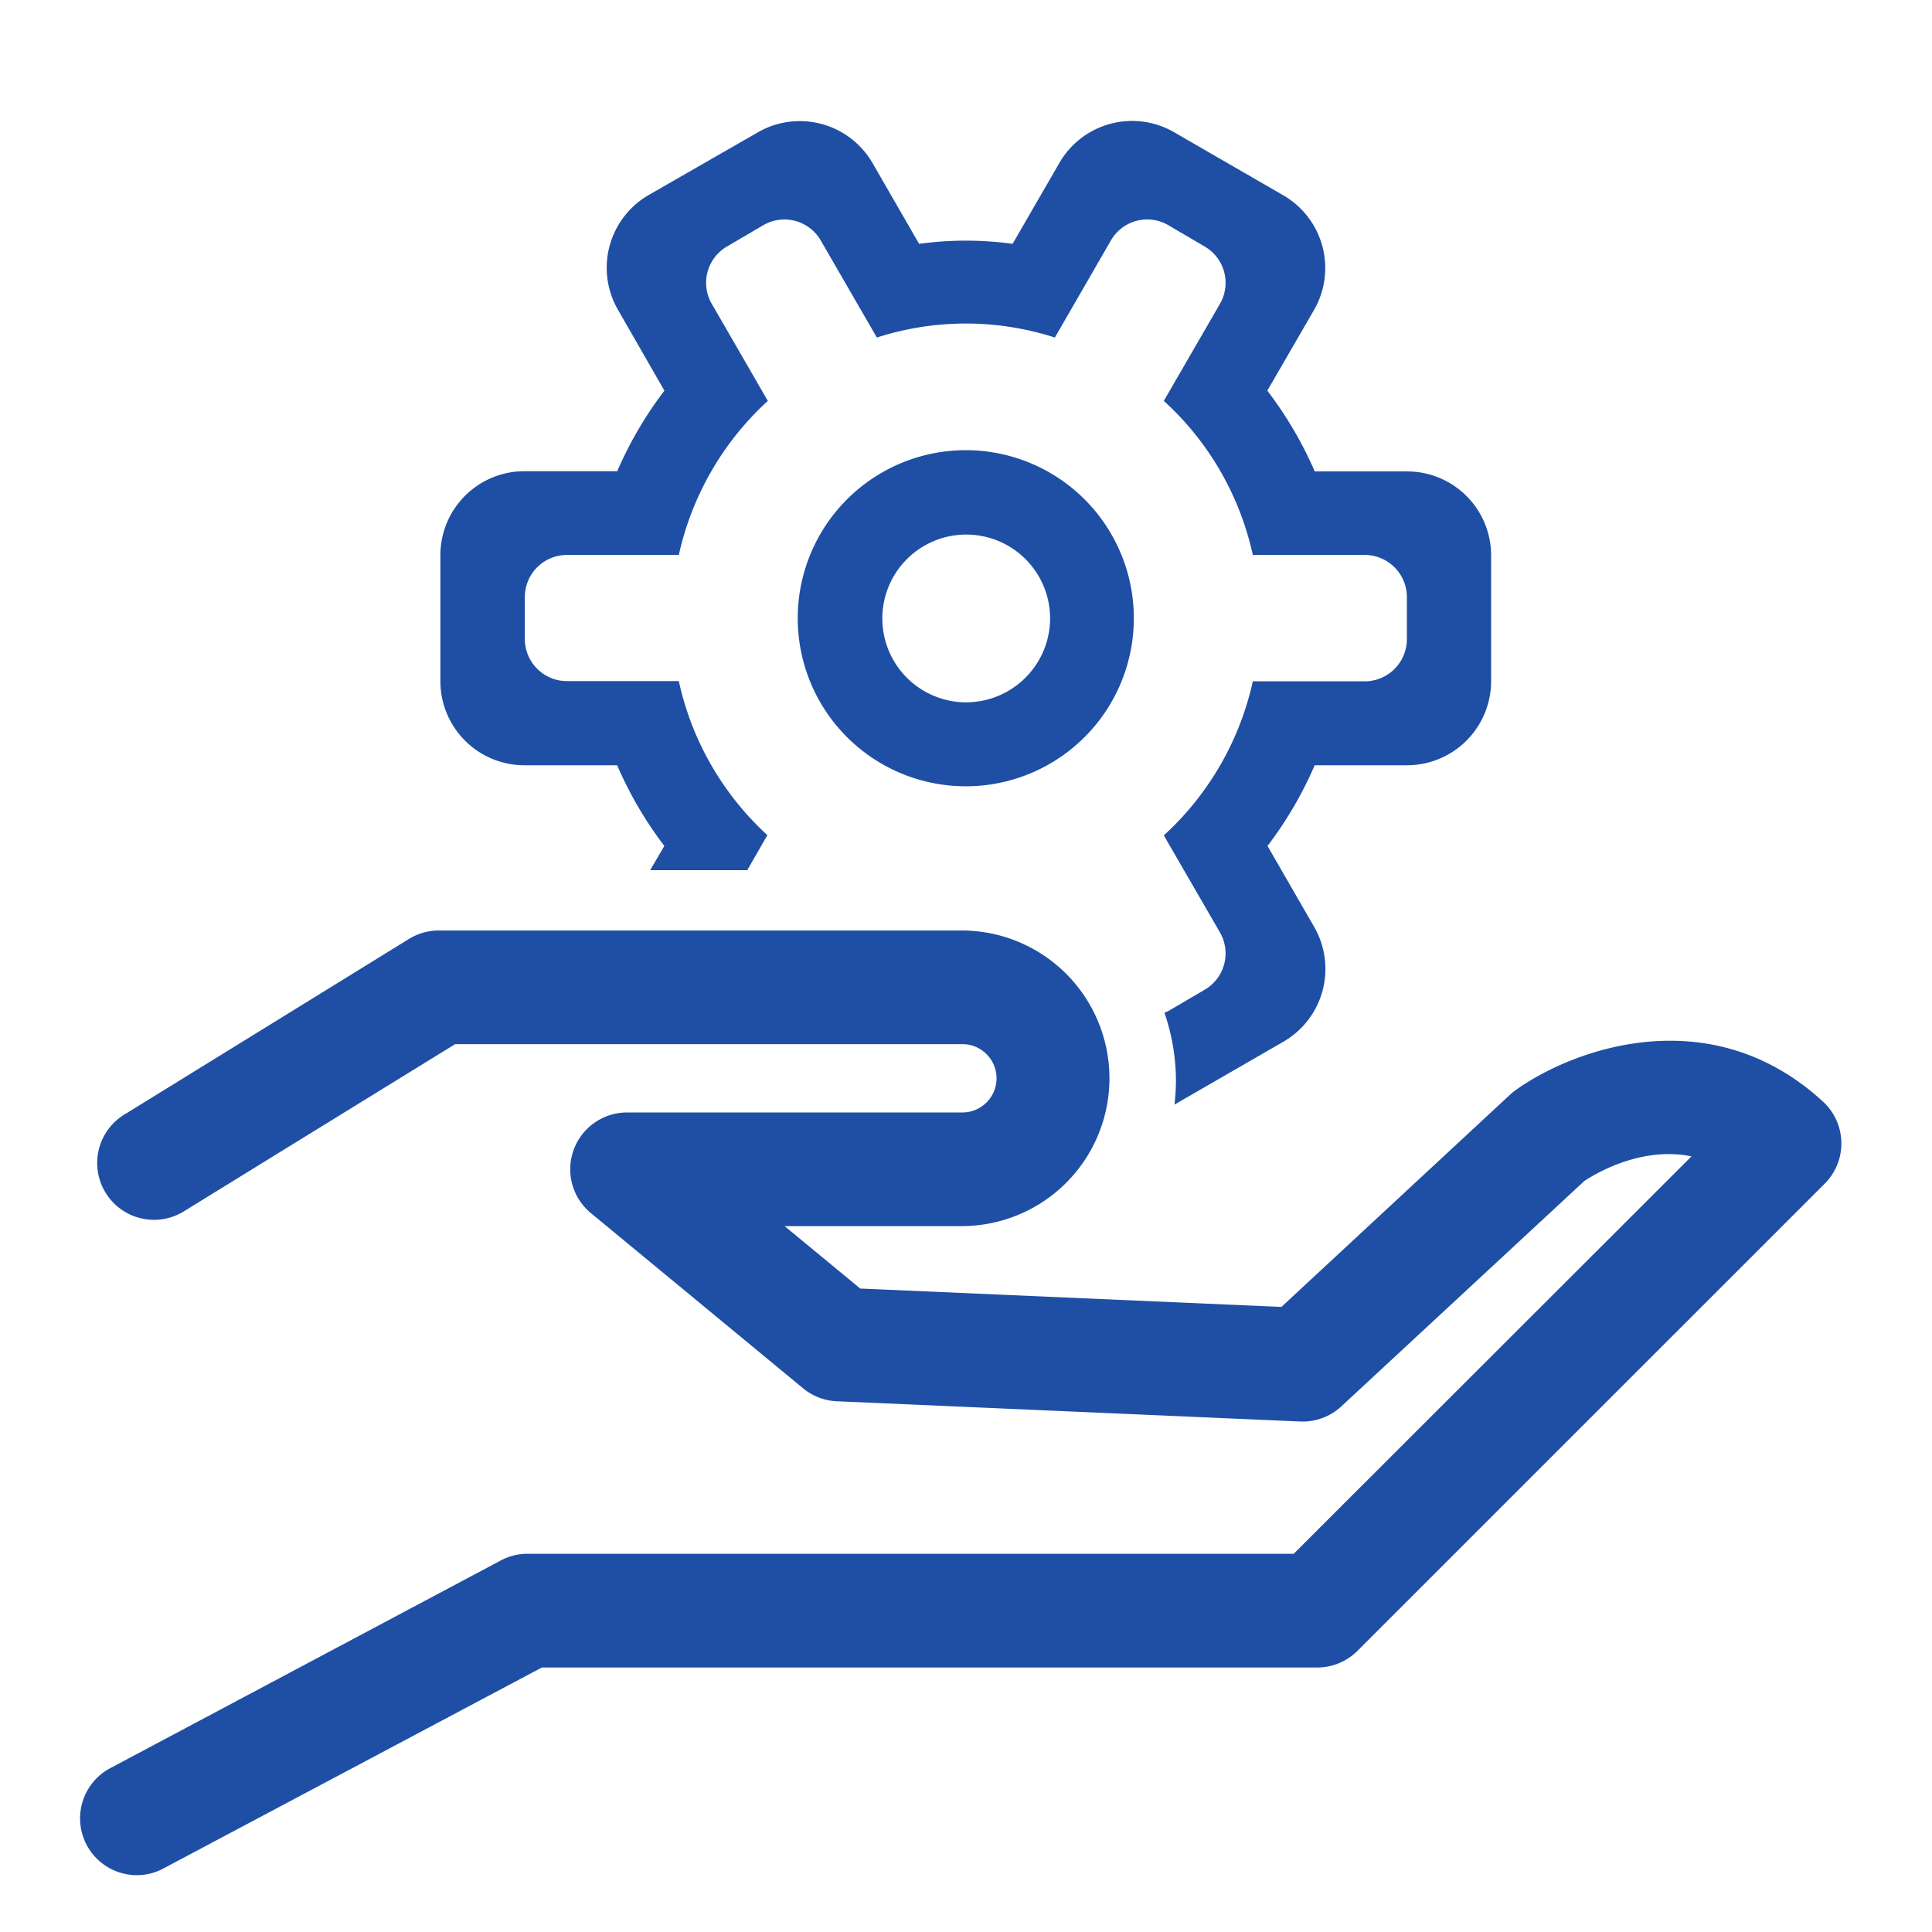
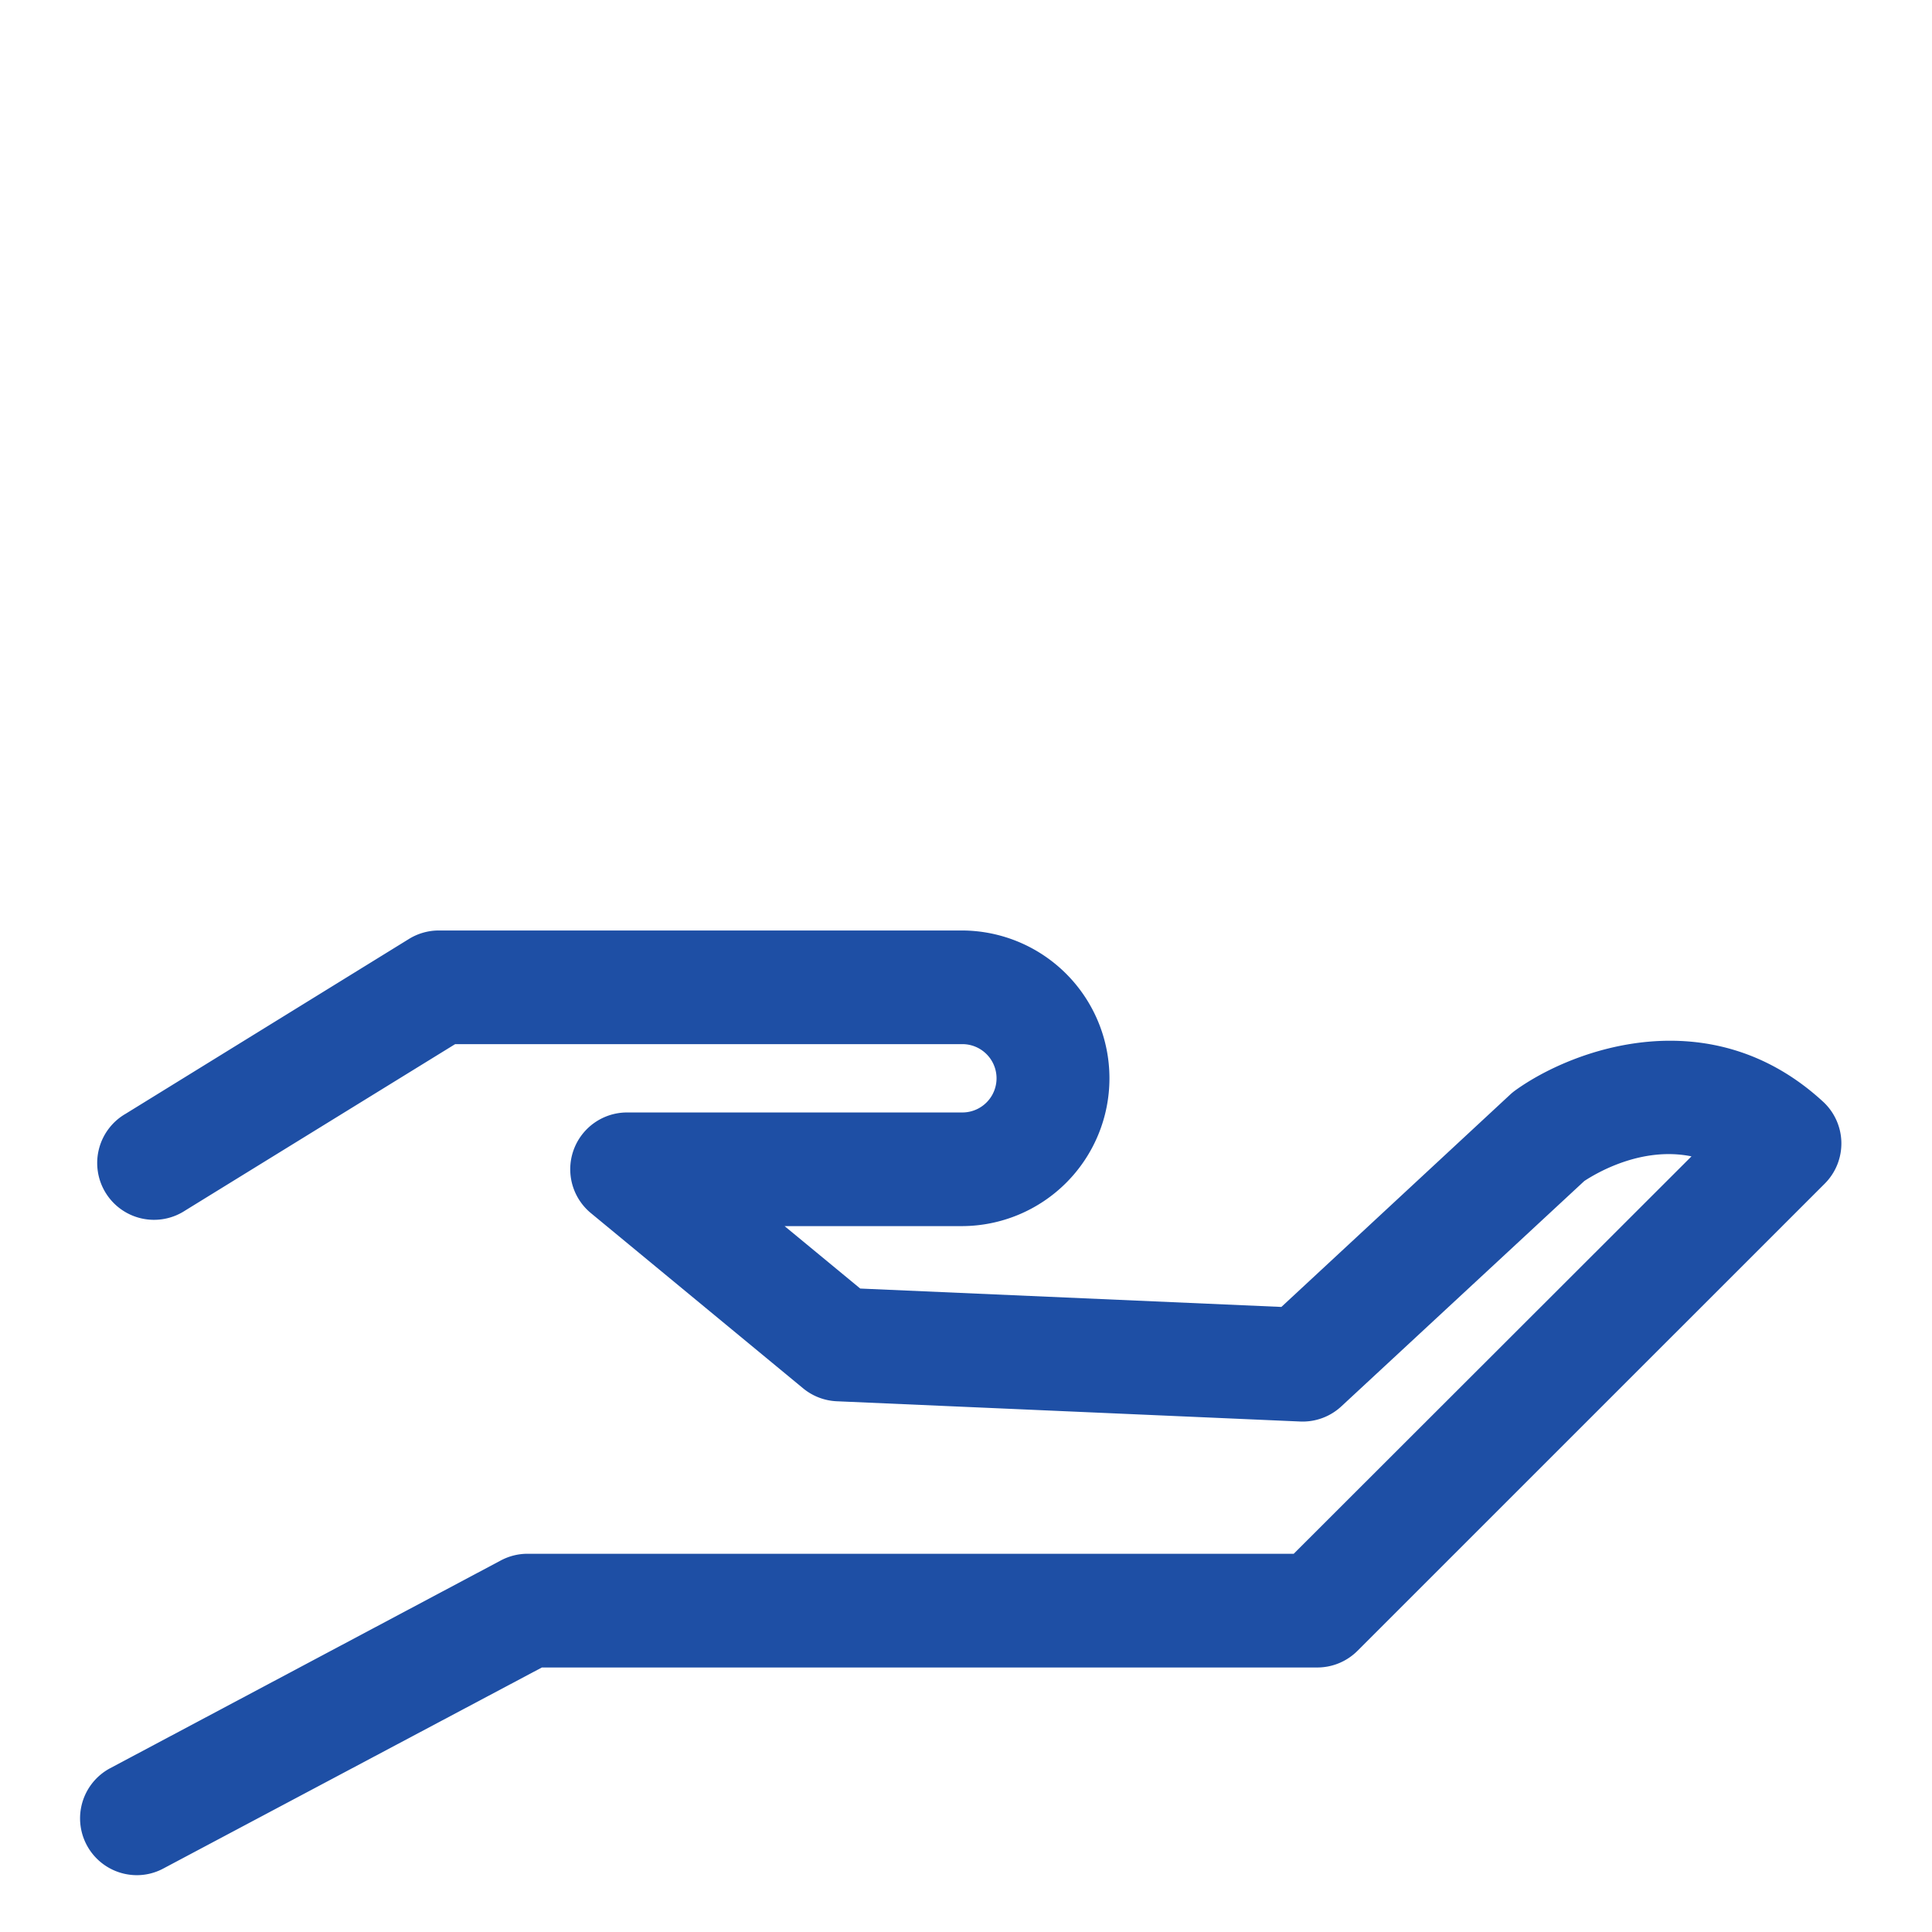
<svg xmlns="http://www.w3.org/2000/svg" t="1729128620561" class="icon" viewBox="0 0 1024 1024" version="1.1" p-id="20382" width="70" height="70">
-   <path d="M278.174 405.609h48.941a202.918 202.918 0 0 0 24.998 42.767l-7.529 12.838h51.464l10.692-18.56a155.52 155.52 0 0 1-46.946-81.656H300.461A22.325 22.325 0 0 1 278.174 338.824v-22.4a22.325 22.325 0 0 1 22.287-22.287h59.332a156.386 156.386 0 0 1 47.172-81.656l-29.704-51.426a22.249 22.249 0 0 1 8.094-30.419l19.238-11.294a22.249 22.249 0 0 1 30.419 8.094l29.741 51.464a153.713 153.713 0 0 1 94.344 0l29.704-51.464a22.212 22.212 0 0 1 30.419-8.094l19.238 11.294a22.249 22.249 0 0 1 8.132 30.419l-29.741 51.426a155.256 155.256 0 0 1 47.172 81.656h59.332a22.362 22.362 0 0 1 22.325 22.287V338.824a22.362 22.362 0 0 1-22.325 22.287h-59.332a156.122 156.122 0 0 1-47.172 81.656l29.741 51.426a22.287 22.287 0 0 1-8.132 30.419l-19.238 11.294c-0.678 0.339-1.355 0.565-2.033 0.904a111.661 111.661 0 0 1 6.099 36.028 116.329 116.329 0 0 1-0.791 12.612l57.525-33.205a44.536 44.536 0 0 0 16.452-61.064l-24.659-42.805a204.536 204.536 0 0 0 24.998-42.767h48.941a44.612 44.612 0 0 0 44.574-44.499V294.362a44.536 44.536 0 0 0-44.536-44.499h-48.941A204.536 204.536 0 0 0 671.699 207.059L696.471 164.292a44.536 44.536 0 0 0-16.339-60.8l-57.864-33.431A44.499 44.499 0 0 0 561.355 86.588l-24.659 42.654a181.948 181.948 0 0 0-49.544 0l-24.659-42.767a44.536 44.536 0 0 0-60.8-16.339l-57.901 33.242A44.536 44.536 0 0 0 327.529 164.179L352.151 207.059a202.918 202.918 0 0 0-24.998 42.692h-48.941A44.536 44.536 0 0 0 233.412 294.249v66.748a44.574 44.574 0 0 0 44.762 44.612zM512 238.607A89.073 89.073 0 1 0 600.96 327.529 89.073 89.073 0 0 0 512 238.607z m0 133.647a44.461 44.461 0 1 1 44.574-44.461A44.612 44.612 0 0 1 512 372.254z" fill="#1E4FA5" p-id="20383" />
  <path d="M72.584 993.882a30.118 30.118 0 0 1-14.193-56.696l207.059-110.118a30.118 30.118 0 0 1 14.118-3.539h406.136l210.824-210.635c-26.353-5.346-50.146 8.696-56.809 13.064L710.927 745.412a30.118 30.118 0 0 1-21.798 8.019l-245.572-10.729a30.118 30.118 0 0 1-17.882-6.852l-112.489-92.875a30.118 30.118 0 0 1 19.162-53.346h177.732a18.108 18.108 0 0 0 0-36.216H241.242l-143.059 88.169a30.118 30.118 0 1 1-31.624-51.238l150.212-92.687a30.118 30.118 0 0 1 15.812-4.48h277.384a78.344 78.344 0 0 1 0 156.687h-94.118l40.094 33.092L679.153 692.706l121.073-112.376a28.988 28.988 0 0 1 2.861-2.372c30.306-21.873 103.416-48.941 163.087 5.873a30.118 30.118 0 0 1 0.979 43.52l-247.68 247.642a30.118 30.118 0 0 1-21.271 8.809H287.209L86.588 990.344a29.704 29.704 0 0 1-14.005 3.539z" fill="#1E4FA5" p-id="20384" />
</svg>